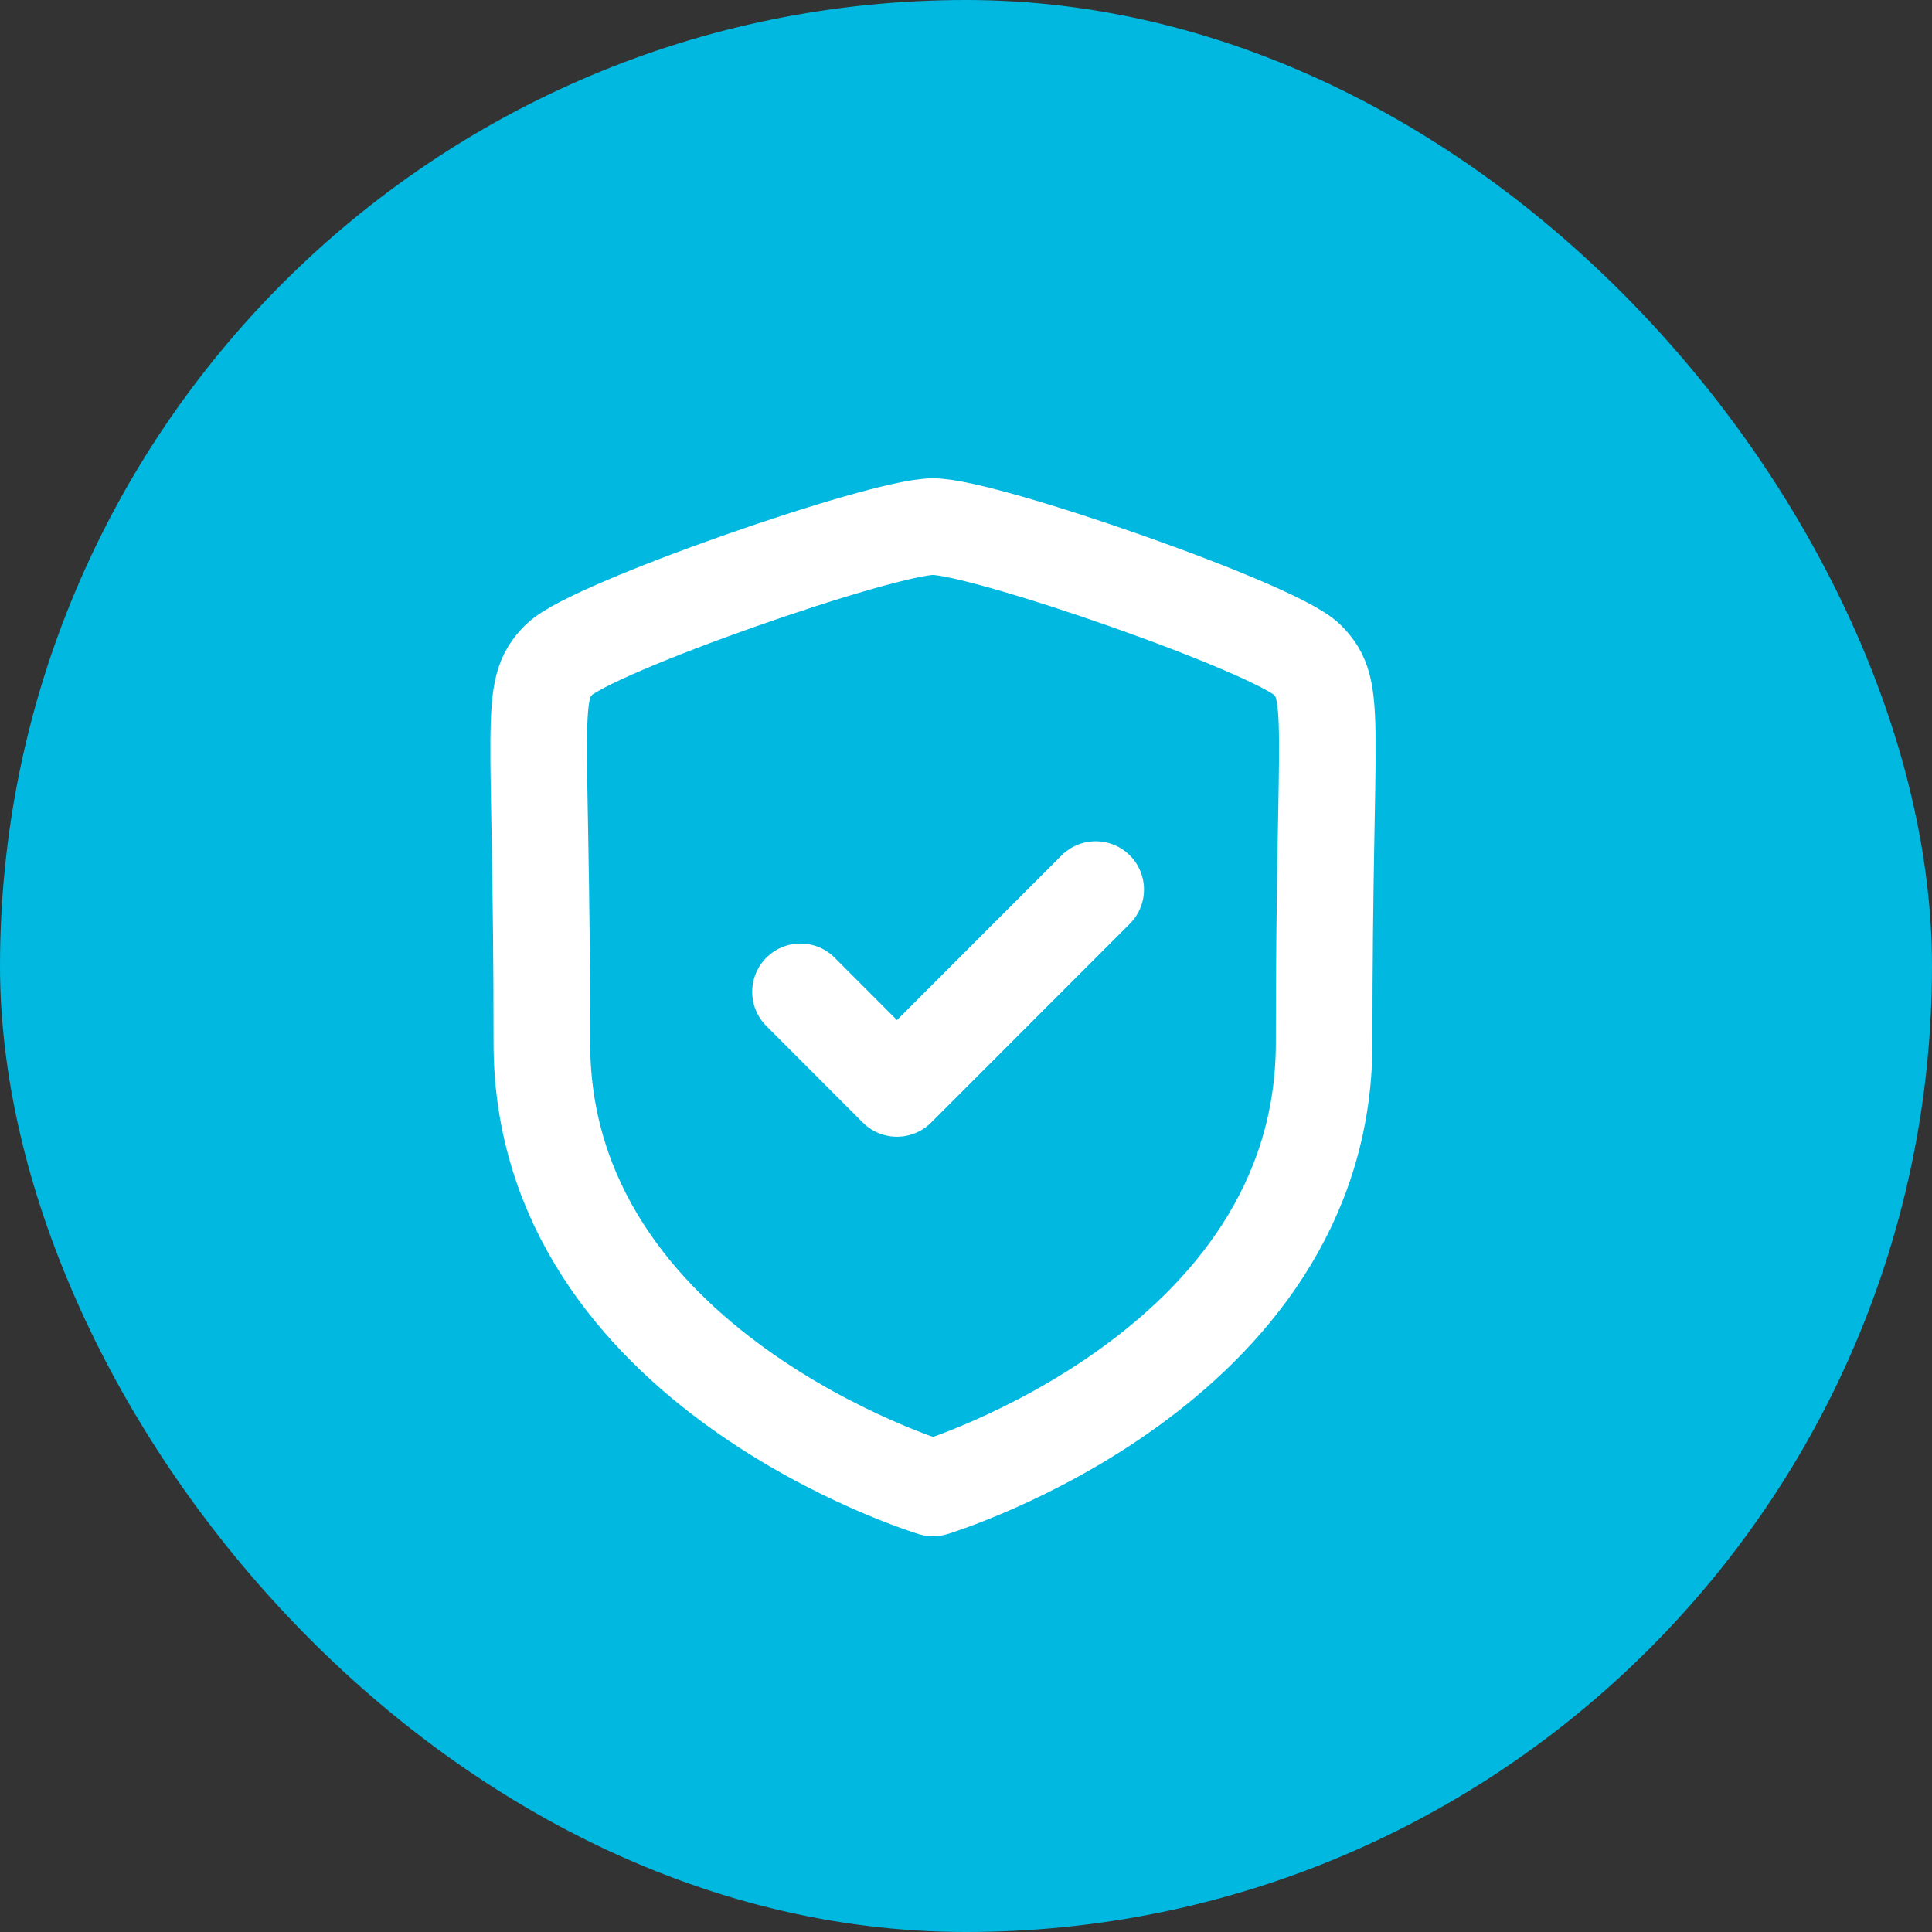
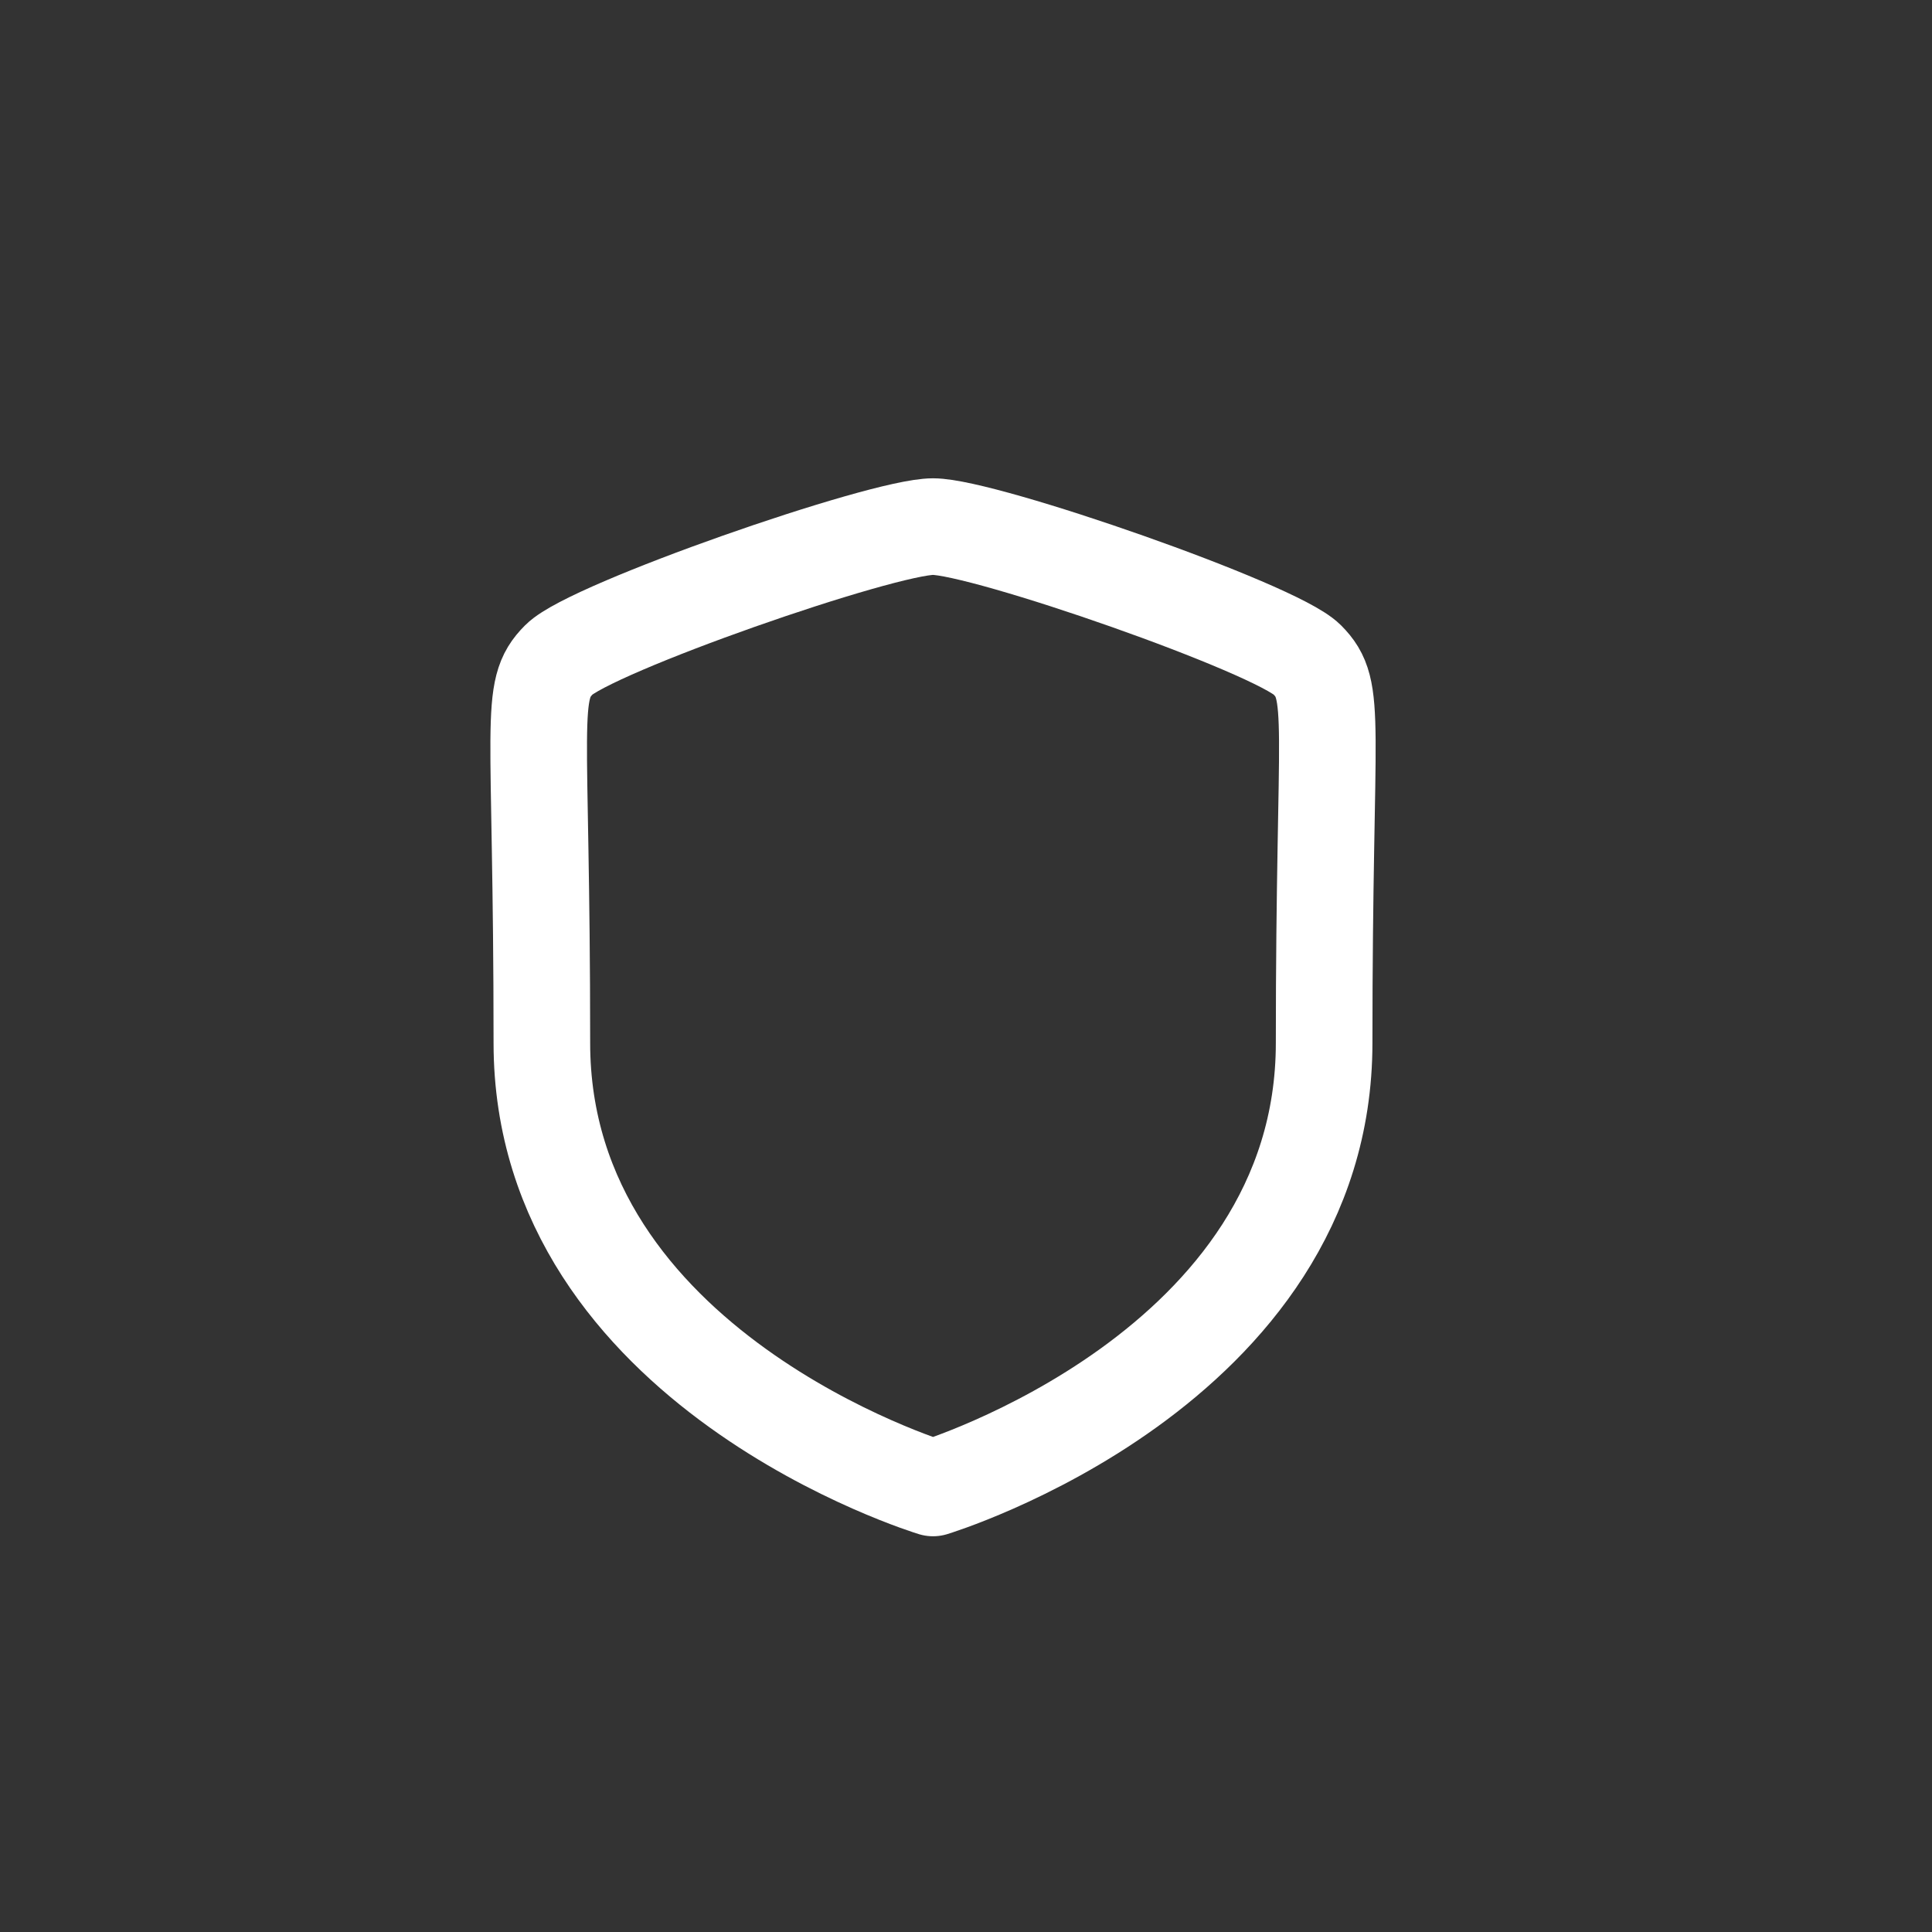
<svg xmlns="http://www.w3.org/2000/svg" width="30" height="30" viewBox="0 0 30 30" fill="none">
  <rect x="0" y="0" width="30" height="30" fill="#333333" stroke="none" />
-   <rect width="30" height="30" rx="15" fill="#00B8E0" />
  <path fill-rule="evenodd" clip-rule="evenodd" d="M14.488 23.105C14.488 23.105 20.561 21.266 20.561 16.196C20.561 11.125 20.782 10.73 20.295 10.242C19.807 9.754 15.284 8.177 14.488 8.177C13.691 8.177 9.168 9.754 8.682 10.242C8.194 10.73 8.414 11.125 8.414 16.196C8.414 21.266 14.488 23.105 14.488 23.105Z" stroke="white" stroke-width="1.5" stroke-linecap="round" stroke-linejoin="round" />
-   <path d="M12.43 15.401L13.928 16.901L17.014 13.813" stroke="white" stroke-width="1.5" stroke-linecap="round" stroke-linejoin="round" />
</svg>